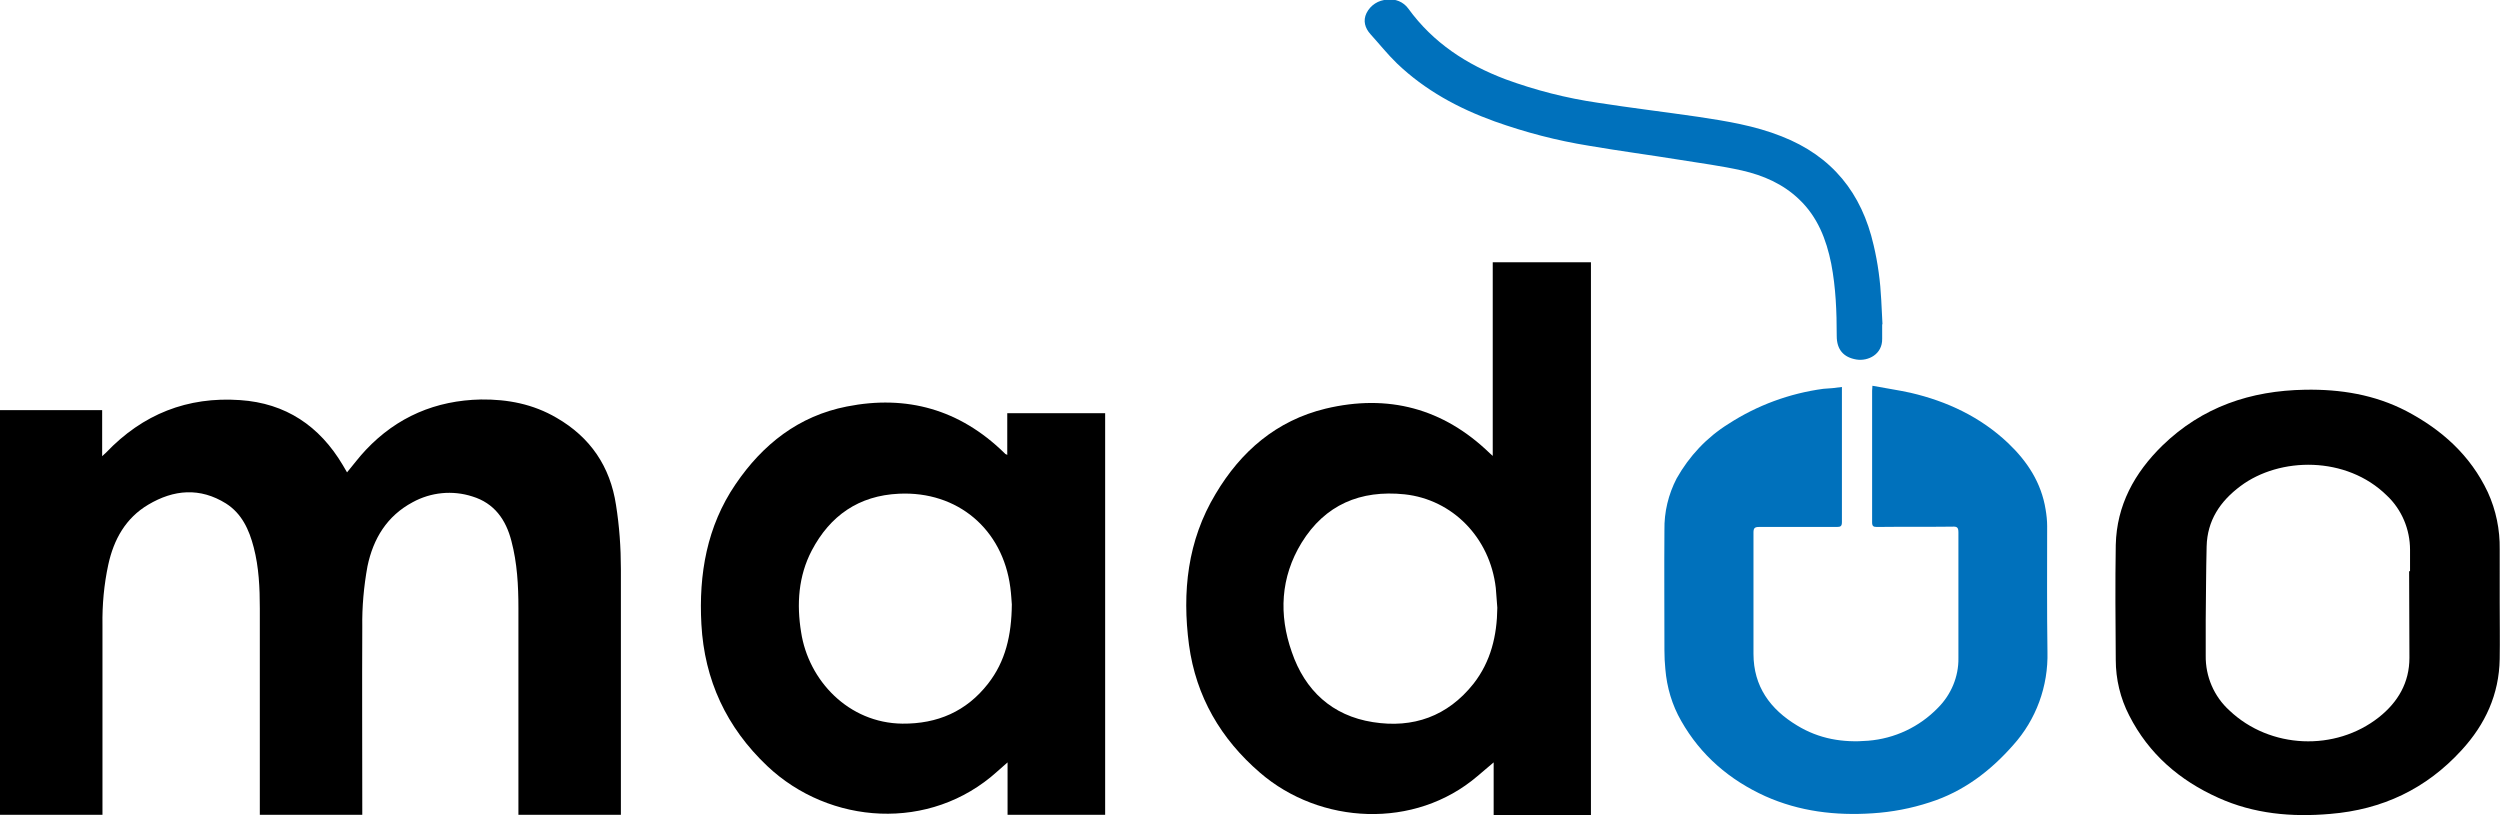
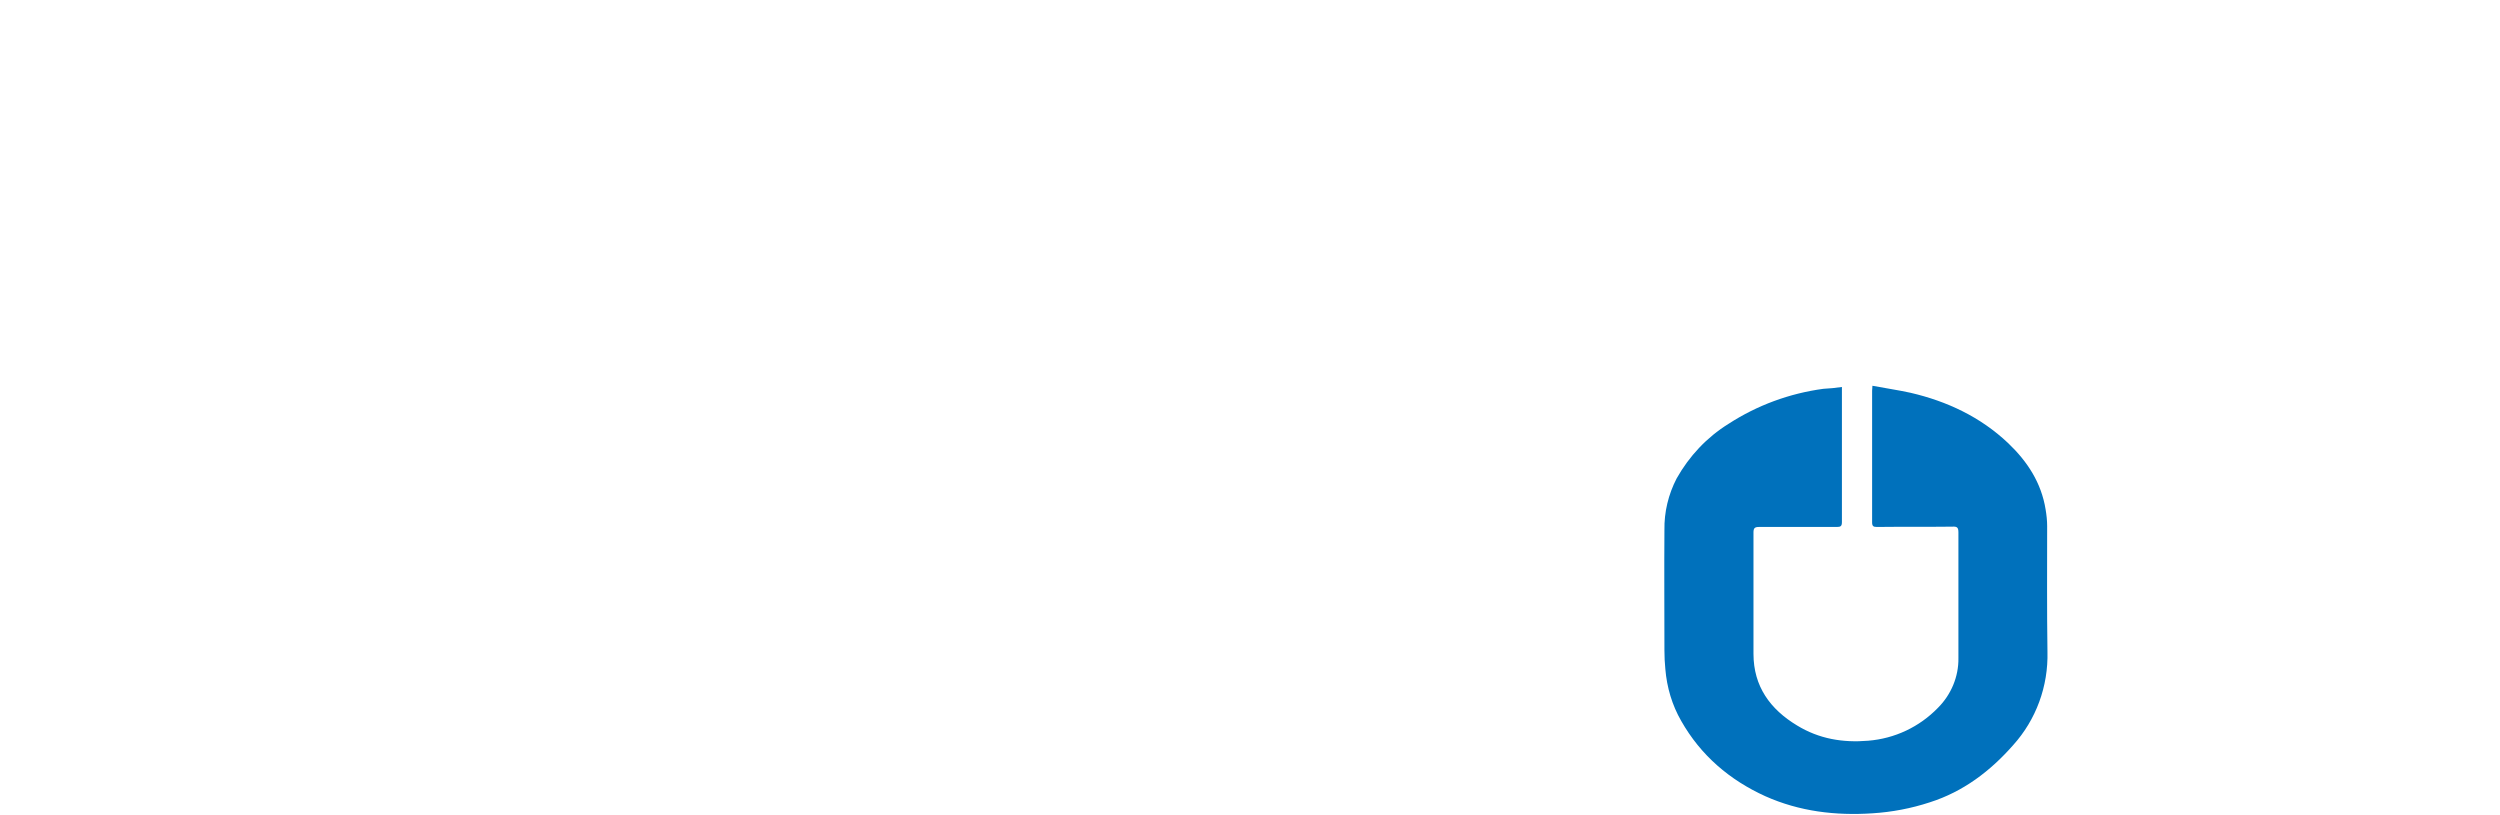
<svg xmlns="http://www.w3.org/2000/svg" version="1.1" id="Laag_1" x="0px" y="0px" viewBox="0 0 819.8 267.4" style="enable-background:new 0 0 819.8 267.4;" xml:space="preserve">
  <style type="text/css"> .st0{fill:#0071BC;} </style>
-   <path d="M0,267.2V134.5h33.5v15.1c0.6-0.6,1-0.9,1.3-1.2c12-12.6,26.7-18.4,43.9-17.2c15,1,26.1,8.5,33.7,21.3 c0.5,0.8,0.9,1.6,1.4,2.4c2.1-2.5,4-5.1,6.2-7.4c10.2-10.8,22.9-16.2,37.7-16.5c8.8-0.1,17.1,1.5,24.8,6c11.1,6.4,17.6,16,19.5,28.6 c1.1,6.9,1.6,14,1.6,21v80.6H170v-2c0-22,0-43.9,0-65.8c0-7.4-0.4-14.8-2.3-22c-1.8-7-5.6-12.4-12.8-14.6 c-6.5-2.1-13.6-1.4-19.6,1.9c-8.4,4.5-12.9,11.9-14.8,21c-1.2,6.6-1.8,13.3-1.7,19.9c-0.1,19.9,0,39.7,0,59.6v2H85.2v-2 c0-21.9,0-43.8,0-65.7c0-6.7-0.3-13.5-2-20c-1.5-5.8-3.9-11.1-9.1-14.4c-8.5-5.3-17.1-4.6-25.5,0.4c-7.4,4.4-11.3,11.4-13.1,19.7 c-1.4,6.5-2,13.1-1.9,19.8c0,20.1,0,40.2,0,60.3v1.9H0z" />
-   <path d="M330.3,149.2v-13.7h32.1v131.7h-32v-17.2c-1.4,1.2-2.4,2.1-3.4,3c-22,19.9-55,17.5-75.4-1.8c-13.4-12.7-20.6-28.2-21.6-46.5 c-0.9-16.4,1.8-32.1,11.2-45.9c8.9-13.1,20.7-22.4,36.5-25.5c19.7-3.9,37,1,51.5,15.1l0.5,0.5C329.9,148.9,330,149,330.3,149.2z M331.8,198.2c-0.1-1.1-0.2-3.4-0.5-5.6c-2.5-19.1-17.3-31.6-36.5-30.7c-13.2,0.6-22.6,7.2-28.6,18.6c-4.4,8.4-5,17.6-3.5,26.8 c2.4,15.8,15.5,29.8,33.2,30c11.5,0.1,21-4,28.1-13.1C329.7,216.9,331.7,208.4,331.8,198.2z" />
-   <path d="M521.7,267.3h-31.9V250c-2,1.7-3.7,3.1-5.3,4.5c-20.6,17.6-51.6,15.9-71.3-1.1c-12.9-11.1-21-25-23.3-41.9 c-2.3-17.4-0.5-34.2,8.7-49.5c8.3-14,20-24.1,36.1-28c20.5-4.9,38.6-0.1,53.8,14.6l1,0.9V86h32.2L521.7,267.3z M491,199.3 c-0.2-2.2-0.3-4.4-0.5-6.5c-1.9-16.5-14.2-29-29.9-30.7c-14.5-1.5-26.1,3.4-33.8,15.9c-6.9,11.3-7.5,23.6-3.2,35.8 c4.3,12.6,13.2,20.9,26.6,23c13.2,2.1,24.5-1.9,33-12.6C488.9,216.9,490.9,208.4,491,199.3L491,199.3z" />
  <path class="st0" d="M604,126.9v18.3c0,8.7,0,17.4,0,26c0,1.3-0.4,1.6-1.6,1.6c-8.5,0-17,0-25.6,0c-1.4,0-1.8,0.4-1.8,1.8 c0,13.3,0,26.5,0,39.8c0,10.7,5.5,18.2,14.3,23.5c7.2,4.4,15,5.7,23.3,5c8.7-0.7,16.8-4.5,22.9-10.8c4.3-4.3,6.8-10.2,6.7-16.3 c0-13.7,0-27.5,0-41.2c0-1.6-0.4-2-2-1.9c-8.3,0.1-16.5,0-24.8,0.1c-1.1,0-1.5-0.3-1.5-1.5c0-14.4,0-28.8,0-43.2 c0-0.4,0.1-0.8,0.1-1.6c4.2,0.8,8.4,1.4,12.5,2.3c12,2.8,22.9,7.9,32,16.5c6.3,6,10.9,13,12.3,21.8c0.3,1.8,0.5,3.6,0.5,5.4 c0,13.7-0.1,27.5,0.1,41.2c0.3,11.3-3.7,22.3-11.3,30.7c-7.5,8.5-16.3,15.2-27.3,18.7c-6.1,2-12.4,3.2-18.8,3.6 c-12.1,0.8-23.9-0.6-35.1-5.6c-11.7-5.3-21.2-13.4-27.6-24.7c-3-5.2-4.7-11-5.2-17c-0.2-2-0.3-4.1-0.3-6.1c0-13.2-0.1-26.3,0-39.5 c-0.1-5.9,1.3-11.7,4-16.9c4.1-7.3,9.9-13.5,17-17.9c9.4-6.1,20-10,31.1-11.5C600,127.4,601.9,127.2,604,126.9z" />
-   <path class="st0" d="M617.2,106.4c0,1.6,0,3.2,0,4.7c0.1,5.1-4.6,7.4-8.4,6.8c-4.3-0.7-6.5-3.3-6.5-7.7c0-8-0.3-15.9-1.8-23.7 c-1.6-8-4.5-15.4-10.5-21.1c-5.3-5.1-11.8-7.9-18.8-9.5c-6.7-1.5-13.6-2.4-20.4-3.5c-9.9-1.6-19.8-2.9-29.7-4.6 c-10.6-1.7-20.9-4.4-31-8c-11.9-4.3-22.8-10.2-32-19c-3.1-3-5.8-6.4-8.7-9.6c-1.8-2-2.5-4.4-1.3-6.9c1.3-2.6,3.9-4.3,6.8-4.4 c2.6-0.4,5.3,0.7,6.9,2.9C470,14.1,481,21.2,493.7,26c9.8,3.6,20,6.2,30.3,7.7c10.9,1.7,21.8,3,32.8,4.6c9.3,1.4,18.6,2.9,27.4,6.4 c16.6,6.5,26.3,18.6,30.2,35.7c1.4,5.9,2.2,11.9,2.5,18c0.1,2.6,0.3,5.3,0.4,7.9L617.2,106.4z" />
-   <path d="M819.7,197.6c0,6.2,0.1,12.4,0,18.5c-0.2,11.6-4.7,21.4-12.5,29.9c-11.6,12.7-26,19.5-43.1,20.9c-12.6,1.1-25,0-36.7-5.3 c-12.7-5.7-22.8-14.4-29.2-27c-2.9-5.6-4.4-11.9-4.4-18.2c-0.1-12.6-0.2-25.1,0-37.7c0.3-13,6.1-23.6,15.3-32.6 c13.1-12.7,28.9-18,46.8-18.3c11.6-0.2,22.8,1.6,33.2,7c11.6,6.1,21,14.5,26.7,26.6c2.7,5.9,4,12.3,3.9,18.7 C819.7,186.1,819.7,191.8,819.7,197.6L819.7,197.6z M790,187.3h0.3c0-2.4,0-4.7,0-7c0-6.7-2.7-13.2-7.6-17.8 c-13.3-13.1-35.2-12.7-48-3.1c-6.7,5-10.9,11.3-11.1,19.8c-0.2,8.1-0.2,16.1-0.3,24.2c0,3.9,0,7.8,0,11.6c-0.1,6.8,2.7,13.4,7.8,18 c13.3,12.6,34.7,13.5,49,2.2c6.3-5,10-11.4,10-19.5C790.1,206.1,790,196.7,790,187.3z" />
</svg>